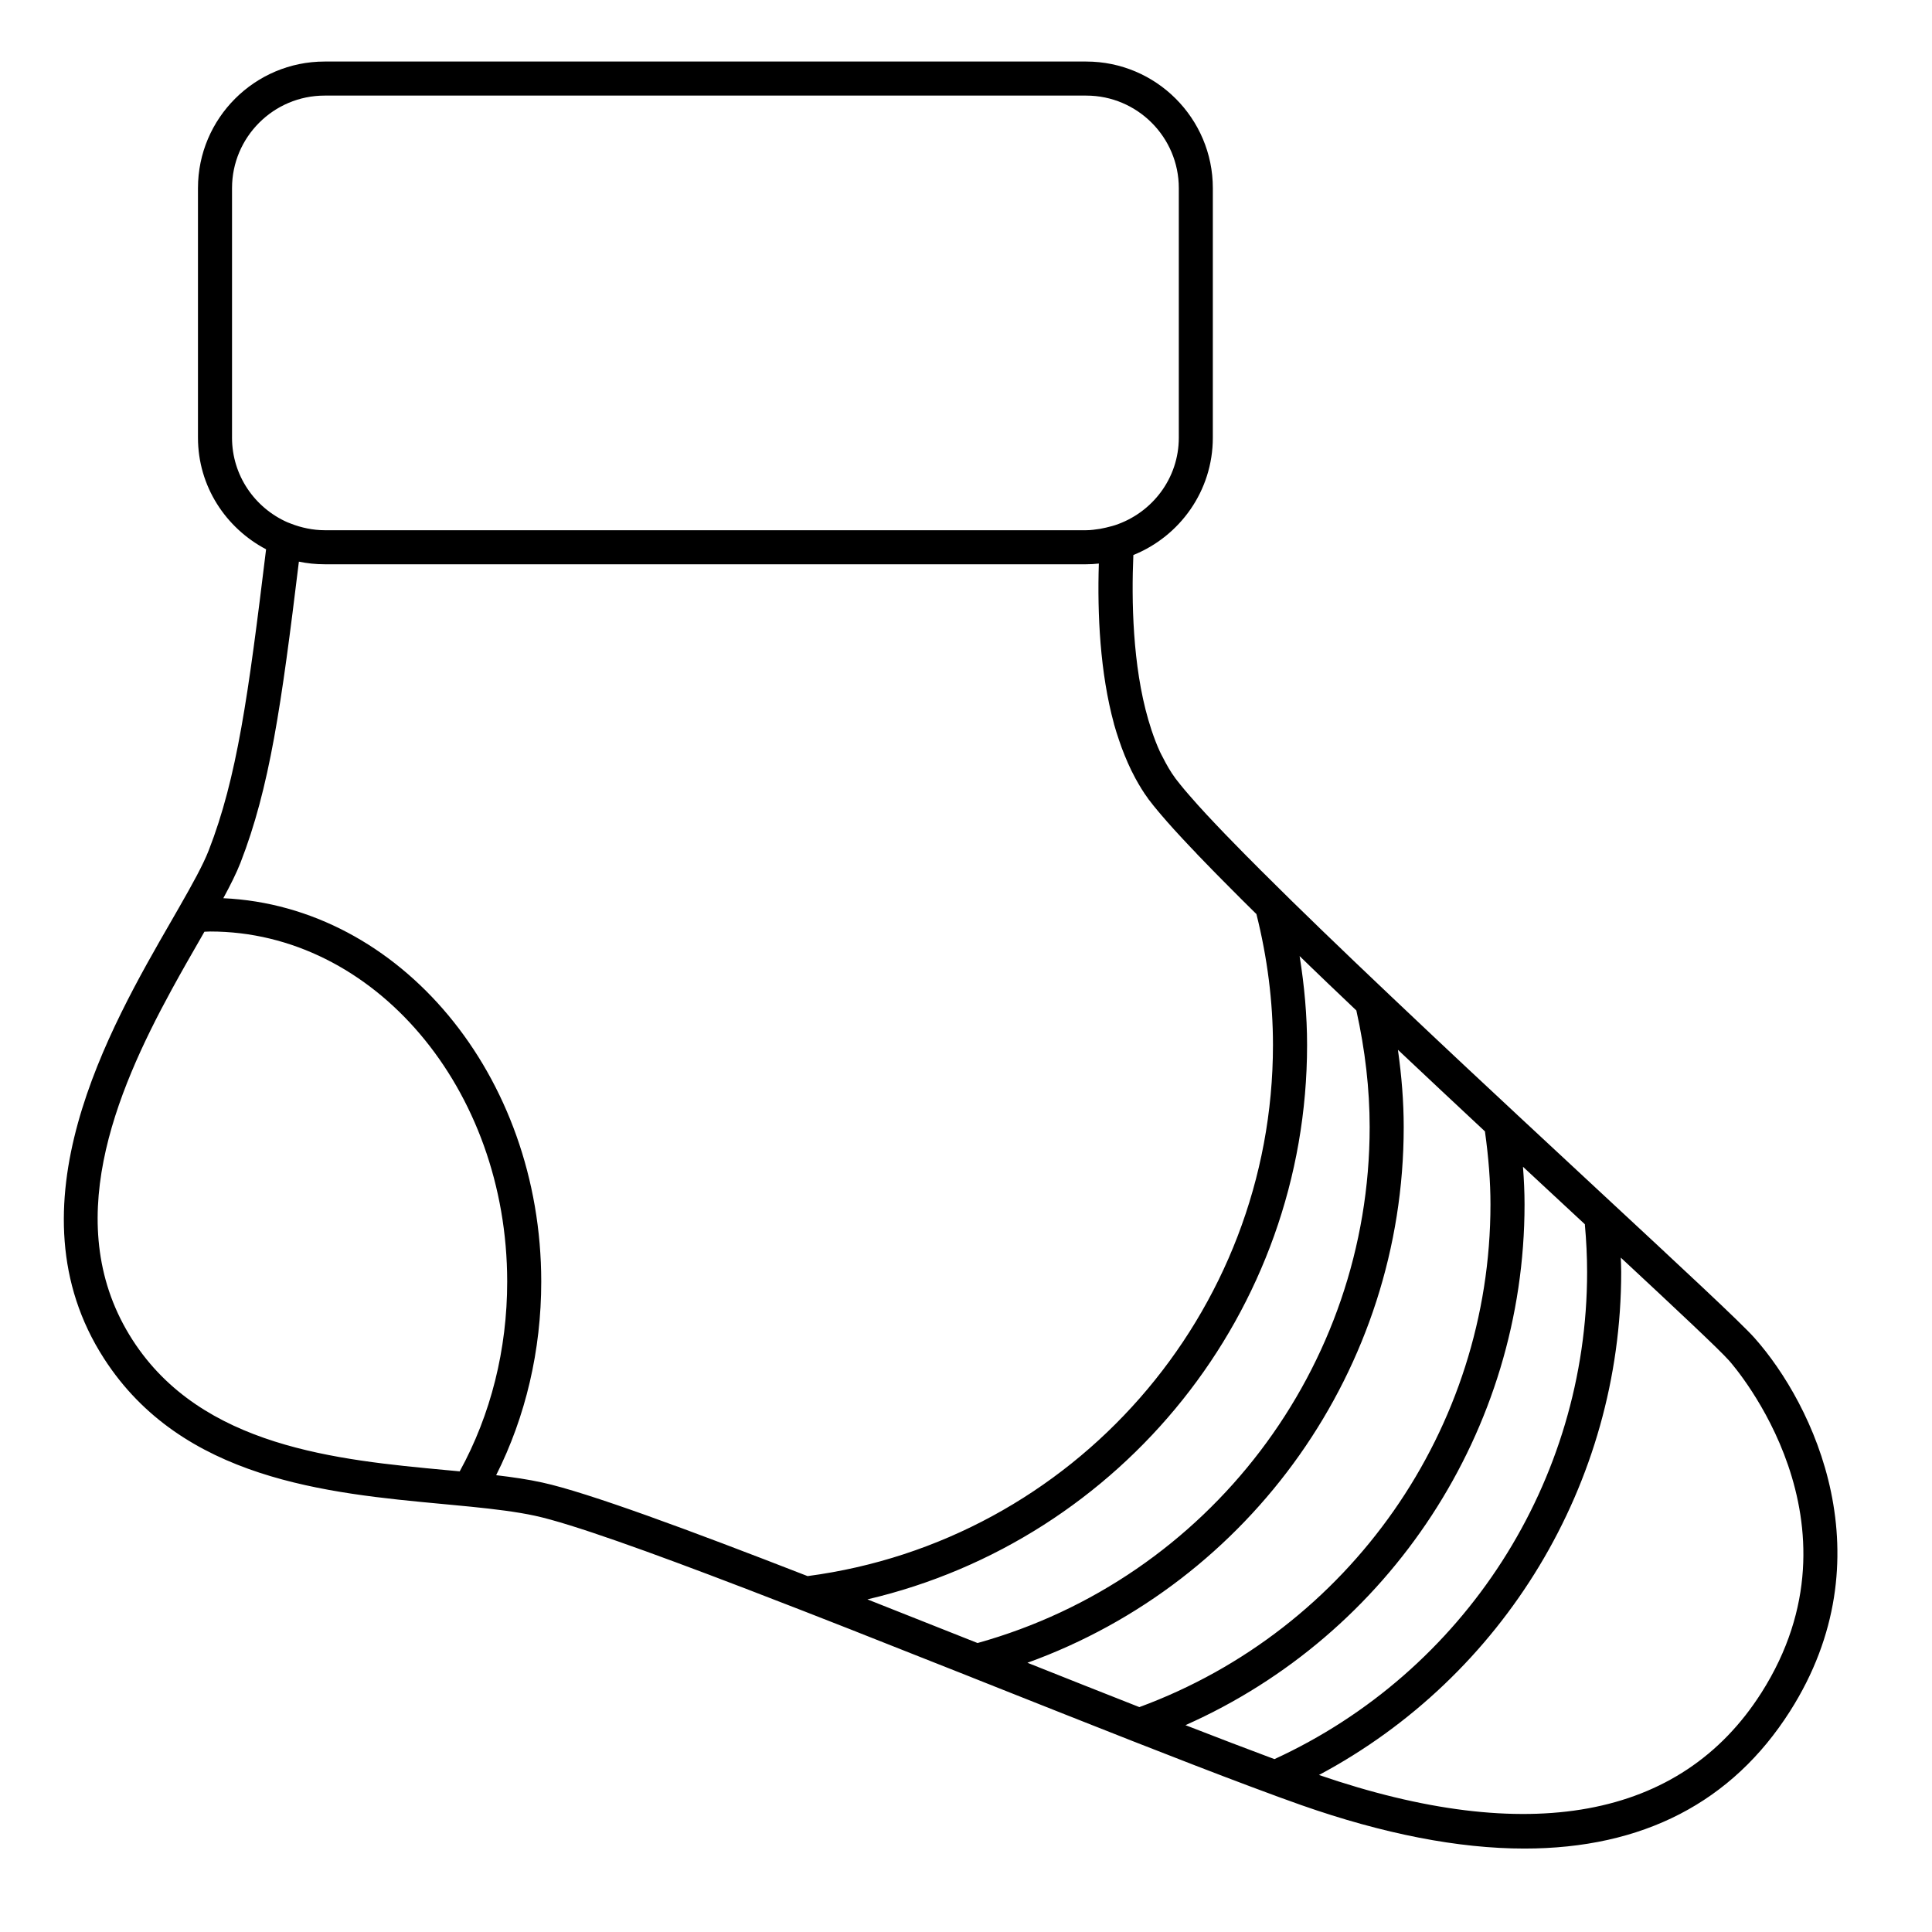
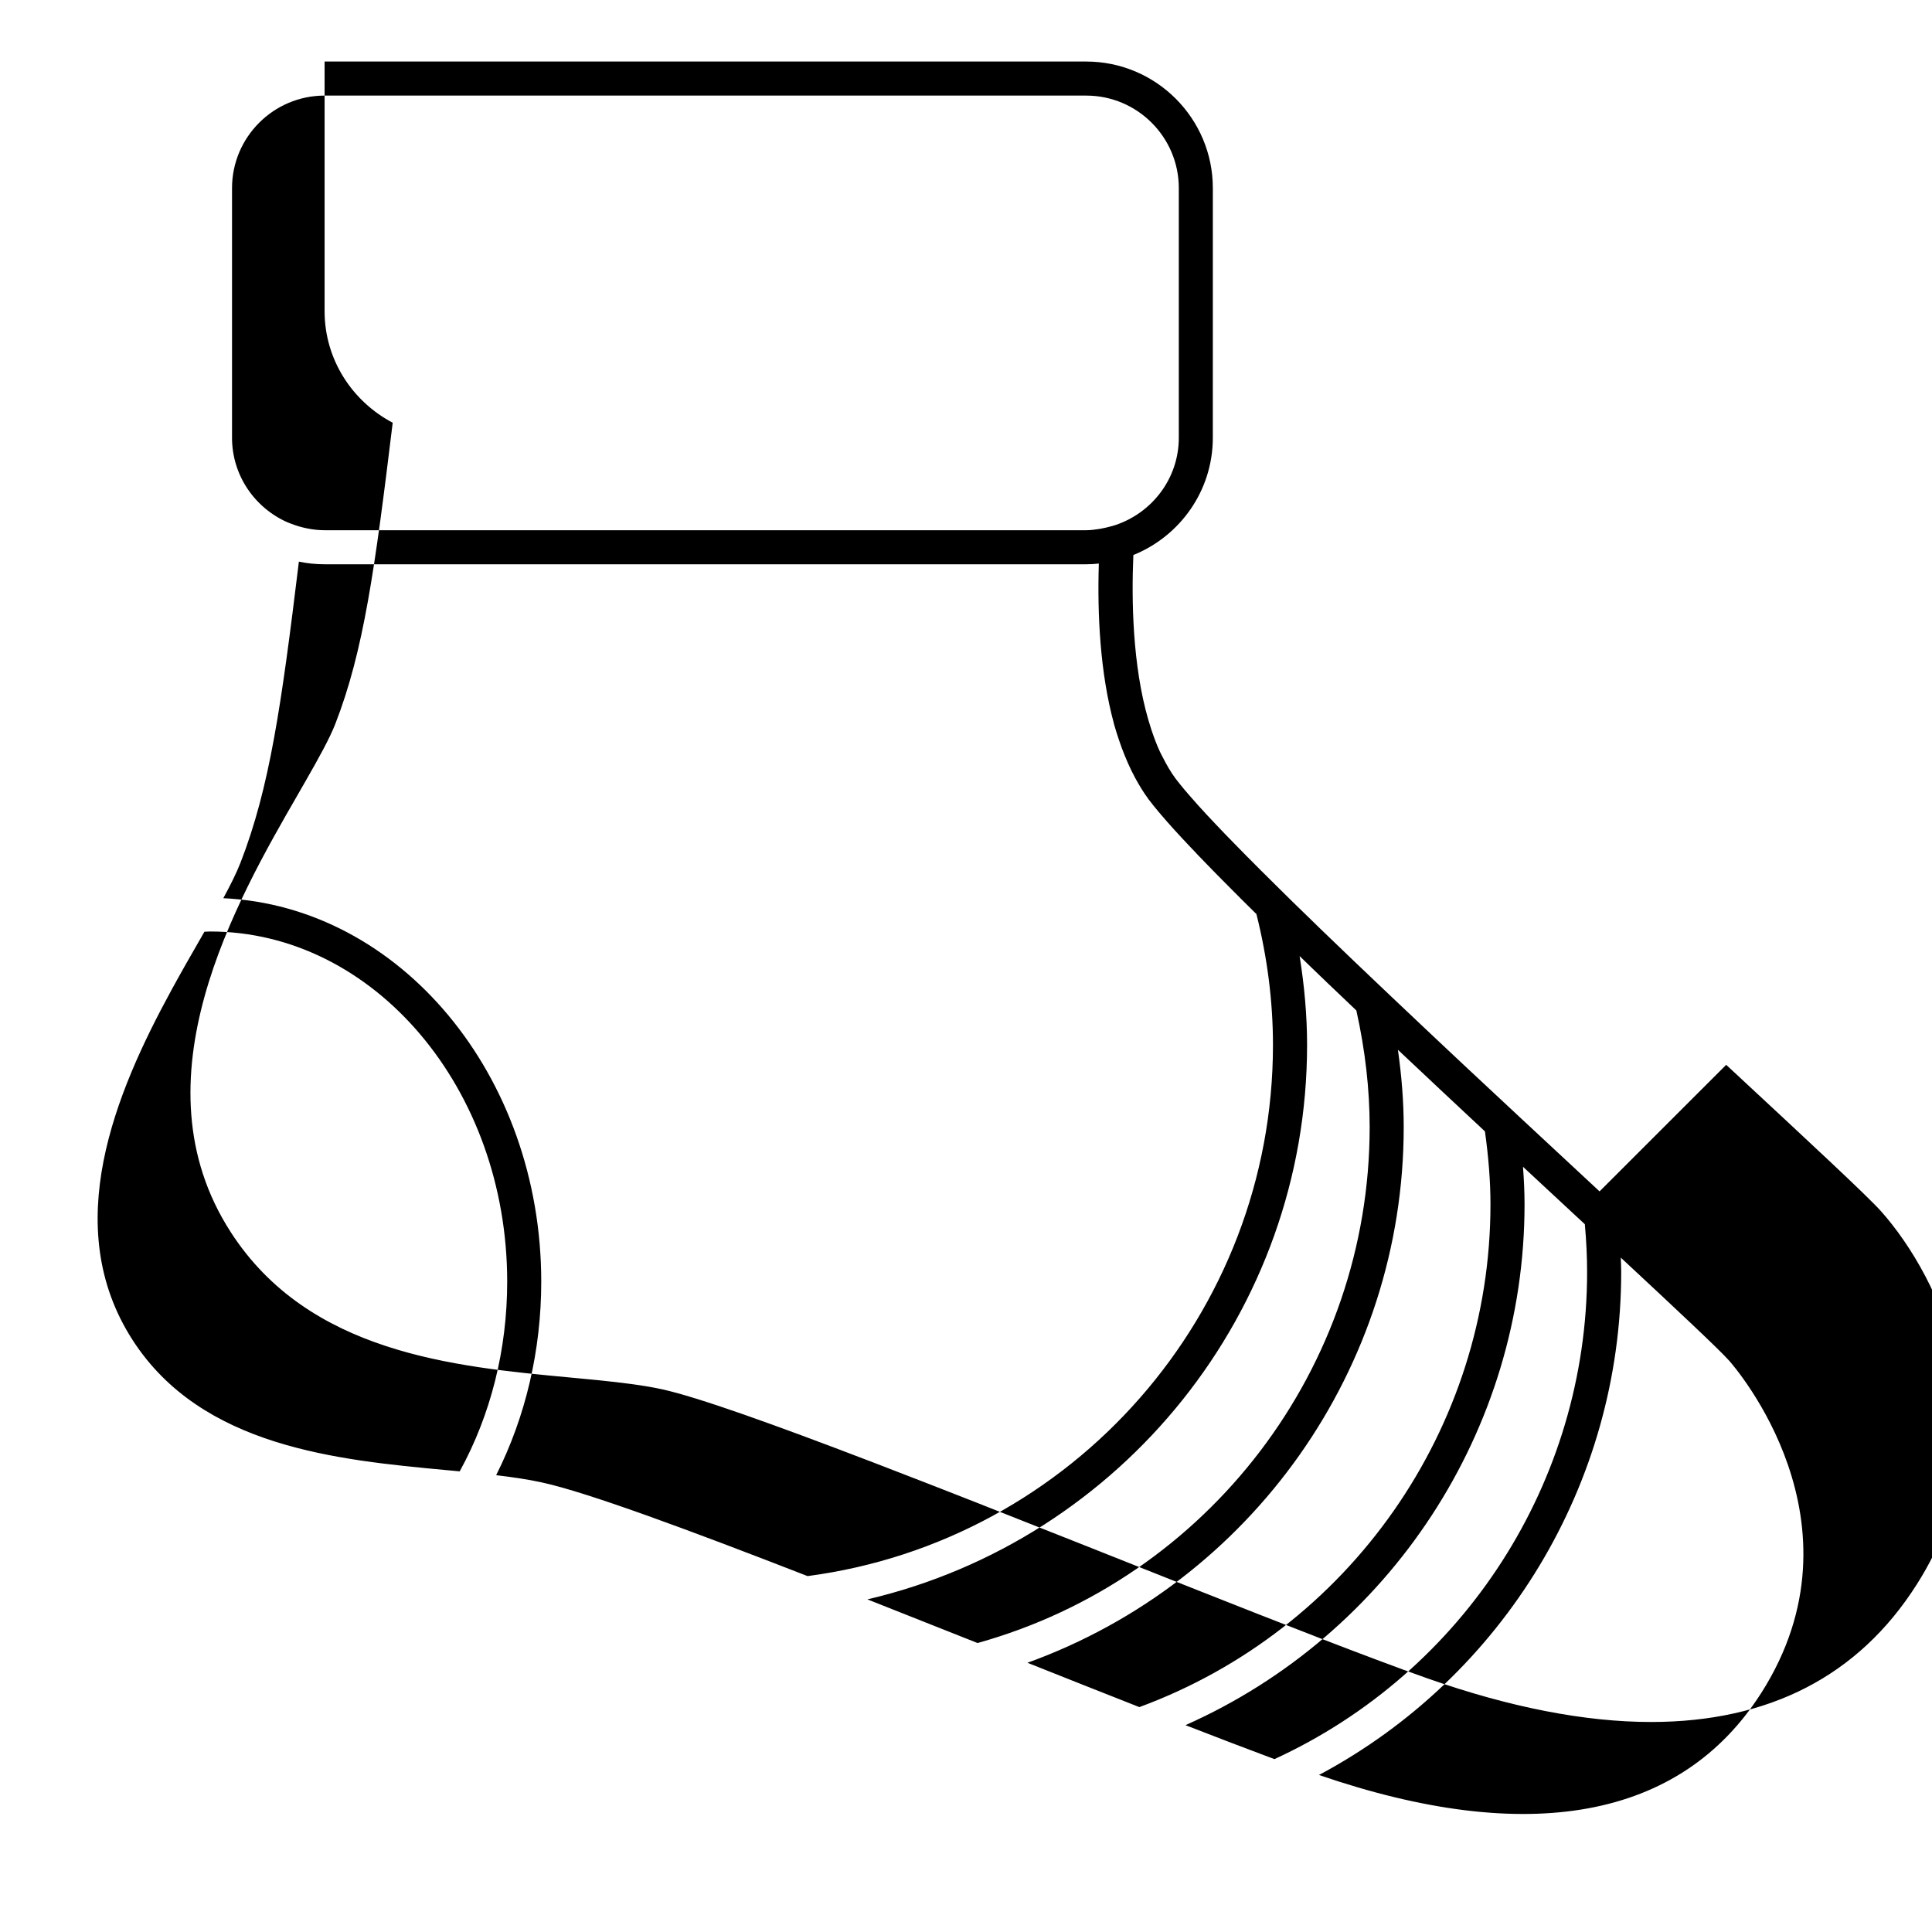
<svg xmlns="http://www.w3.org/2000/svg" fill="#000000" width="800px" height="800px" version="1.1" viewBox="144 144 512 512">
-   <path d="m567.9 459.73c-4.328-4.031-8.926-8.293-13.648-12.691-2.711-2.523-5.473-5.082-8.246-7.668l-1.152-1.082c-4.211-3.926-8.156-7.617-12.035-11.23-1.164-1.102-2.328-2.191-3.488-3.273-1.551-1.457-3.09-2.91-4.629-4.352-0.957-0.898-1.93-1.805-2.856-2.691-2.988-2.805-5.949-5.613-8.883-8.395-1.324-1.25-2.66-2.516-3.93-3.734-2.125-2.012-4.219-4.012-6.289-5.984-0.801-0.777-1.578-1.527-2.367-2.277-2.215-2.117-4.41-4.231-6.551-6.293-0.133-0.133-0.266-0.262-0.398-0.395-2.414-2.324-4.762-4.621-7.031-6.836-0.117-0.117-0.246-0.238-0.352-0.348-1.293-1.266-2.484-2.453-3.719-3.672-1.055-1.031-2.109-2.074-3.098-3.074-0.379-0.367-0.734-0.719-1.109-1.09-0.523-0.527-1.004-1.012-1.512-1.531-0.75-0.746-1.512-1.516-2.231-2.231-0.469-0.473-0.918-0.941-1.367-1.395-0.66-0.676-1.301-1.324-1.926-1.969-0.828-0.84-1.621-1.664-2.41-2.469-0.816-0.852-1.613-1.691-2.371-2.484-0.918-0.953-1.77-1.867-2.602-2.766-0.816-0.883-1.578-1.719-2.297-2.516-0.816-0.91-1.602-1.789-2.309-2.621-0.395-0.453-0.754-0.883-1.113-1.293-0.785-0.941-1.5-1.82-2.102-2.602-0.102-0.133-0.23-0.281-0.324-0.414-0.031-0.031-0.055-0.09-0.082-0.117-1.258-1.691-2.344-3.602-3.344-5.582-0.238-0.473-0.488-0.902-0.715-1.395-0.852-1.84-1.586-3.793-2.262-5.805-0.297-0.902-0.578-1.809-0.855-2.766-4.168-14.379-4.457-31.578-3.945-43.602 12.316-4.969 21.059-16.992 21.059-31.078l0.004-66.156c0-18.488-15.047-33.543-33.555-33.543h-201.84c-18.5 0-33.555 15.055-33.555 33.543v66.141c0 12.883 7.379 23.961 18.051 29.578-4.727 38.883-7.715 60.555-15.195 79.777-1.496 3.856-4.41 9.105-7.859 15.129l-2.016 3.512c-16.375 28.391-43.766 75.914-17.871 116.05 20.688 32.086 59.078 35.676 89.914 38.555l7.391 0.707c6.238 0.637 12.062 1.34 16.934 2.398 9.551 2.074 30.27 9.531 54.98 19h0.016c4.867 1.863 9.871 3.809 15.012 5.805l1.066 0.414h0.004c4.594 1.789 9.246 3.617 13.965 5.465l0.016 0.016c9.977 3.926 20.137 7.957 30.254 11.965l1.176 0.473c1.18 0.473 2.367 0.941 3.547 1.41 0.457 0.176 0.891 0.352 1.352 0.523 0.02 0.016 0.051 0.031 0.082 0.047 25.52 10.133 49.82 19.789 68.121 26.637 1.133 0.43 2.215 0.828 3.285 1.219 1.133 0.43 2.301 0.871 3.379 1.25l0.012 0.016c2.387 0.871 4.691 1.691 6.785 2.438 21.738 7.633 41.629 11.512 59.121 11.512 31.344 0 55.027-12.246 70.387-36.398 25.852-40.633 6.262-81.281-9.391-98.906-3.59-4.039-19.312-18.641-41.078-38.852zm-3.301 21.383c0 55.434-32.461 105.91-82.852 129.07-0.449-0.156-0.926-0.332-1.387-0.516-6.191-2.309-13.395-5.059-22.203-8.484 54.195-24.062 89.863-78.137 89.863-138.01 0-3.203-0.152-6.523-0.414-9.969 4.836 4.504 9.594 8.922 14.148 13.145 0.762 0.707 1.492 1.375 2.246 2.086 0.402 4.477 0.598 8.637 0.598 12.684zm-190.73 86.738c67.426-15.789 116.52-76.309 116.52-146.93 0-7.793-0.715-15.668-1.98-23.555 0.238 0.238 0.488 0.473 0.727 0.711 0.223 0.223 0.43 0.406 0.645 0.613v0.016c0.016 0.016 0.039 0.031 0.059 0.047 0.457 0.441 0.938 0.91 1.395 1.355 1.633 1.57 3.273 3.144 4.953 4.762 0.508 0.473 1.039 0.984 1.551 1.473 1.891 1.805 3.773 3.602 5.707 5.438 2.336 10.484 3.527 20.879 3.527 30.918 0 63.641-42.656 119.65-103.91 136.72-0.133-0.047-0.277-0.105-0.406-0.16-9.688-3.848-19.344-7.684-28.781-11.406zm165.12-104.68c0 59.375-37.32 112.71-93.047 133.23-9.426-3.703-19.461-7.688-29.664-11.75 59.309-21.418 99.719-78.07 99.719-141.96 0-6.715-0.551-13.566-1.535-20.488 7.637 7.203 15.406 14.48 23.062 21.625 0.98 7.023 1.465 13.371 1.465 19.344zm-333.5-203.18v-66.141c0-13.508 11.004-24.516 24.527-24.516h201.85c13.527 0 24.531 11.012 24.531 24.516v66.141c0 10.832-7.113 19.949-16.887 23.184l-0.801 0.238c-1.133 0.324-2.168 0.539-3.176 0.734-1.203 0.176-2.414 0.367-3.672 0.367h-201.85c-1.566 0-3.094-0.176-4.578-0.473-1.477-0.293-2.949-0.719-4.394-1.293l-0.898-0.348c-8.613-3.816-14.656-12.402-14.656-22.41zm56.844 273.61c-28.895-2.699-64.859-6.07-83.18-34.457-19.418-30.113-4.606-65.465 10.305-92.809 2.664-4.883 5.336-9.543 7.812-13.836l0.902-1.582c0.508-0.031 1.008-0.059 1.527-0.059 43.398 0 78.711 41.629 78.711 92.801 0 17.949-4.336 35.25-12.582 50.266-1.16-0.109-2.309-0.227-3.496-0.324zm13.156 1.332c7.828-15.551 11.945-33.121 11.945-51.277 0-54.789-37.492-99.477-84.254-101.62 1.906-3.512 3.492-6.691 4.559-9.422 7.715-19.844 10.809-41.484 15.469-79.77 2.203 0.457 4.473 0.695 6.801 0.695h201.85c1.098 0 2.207-0.059 3.344-0.191-0.422 13.453 0.324 28.957 4.016 42.484v0.047c0.402 1.484 0.867 2.848 1.324 4.231 0.469 1.41 0.973 2.781 1.523 4.117 0.559 1.379 1.145 2.707 1.758 3.969 0.352 0.719 0.727 1.438 1.102 2.133 1.023 1.863 2.102 3.648 3.281 5.234 0.039 0.059 0.07 0.133 0.121 0.203 0.098 0.117 0.242 0.281 0.336 0.414 0.629 0.836 1.375 1.77 2.215 2.766 0.297 0.352 0.594 0.707 0.91 1.074 0.977 1.148 2.039 2.352 3.254 3.703 0.059 0.059 0.105 0.117 0.176 0.191 1.301 1.441 2.777 3.012 4.348 4.676 0.387 0.414 0.797 0.836 1.199 1.25 0.117 0.133 0.227 0.25 0.344 0.367 0.004 0.016 0.016 0.031 0.02 0.047 0.223 0.215 0.48 0.484 0.699 0.719 0.59 0.598 1.203 1.25 1.824 1.879 0.523 0.527 1.02 1.062 1.566 1.617 0.336 0.336 0.684 0.695 1.023 1.043 0.5 0.504 1.02 1.027 1.543 1.562 0.902 0.898 1.812 1.832 2.777 2.797 0.812 0.805 1.637 1.629 2.473 2.484 1.129 1.102 2.301 2.277 3.492 3.457 0.145 0.133 0.289 0.281 0.434 0.422 2.906 11.574 4.387 23.242 4.387 34.699 0 71.137-52.941 131.44-123.33 140.75-31.5-12.262-58.355-22.191-70.305-24.797-3.711-0.824-7.844-1.426-12.227-1.945zm335.27 57.703c-21.371 33.59-61.949 40.75-117.22 21.754 48.992-26.121 80.094-77.305 80.094-133.28 0-1.25-0.066-2.543-0.105-3.824 14.594 13.578 26.082 24.344 28.707 27.297 1.539 1.738 37.285 42.867 8.527 88.055z" />
+   <path d="m567.9 459.73c-4.328-4.031-8.926-8.293-13.648-12.691-2.711-2.523-5.473-5.082-8.246-7.668l-1.152-1.082c-4.211-3.926-8.156-7.617-12.035-11.23-1.164-1.102-2.328-2.191-3.488-3.273-1.551-1.457-3.09-2.91-4.629-4.352-0.957-0.898-1.93-1.805-2.856-2.691-2.988-2.805-5.949-5.613-8.883-8.395-1.324-1.25-2.66-2.516-3.93-3.734-2.125-2.012-4.219-4.012-6.289-5.984-0.801-0.777-1.578-1.527-2.367-2.277-2.215-2.117-4.41-4.231-6.551-6.293-0.133-0.133-0.266-0.262-0.398-0.395-2.414-2.324-4.762-4.621-7.031-6.836-0.117-0.117-0.246-0.238-0.352-0.348-1.293-1.266-2.484-2.453-3.719-3.672-1.055-1.031-2.109-2.074-3.098-3.074-0.379-0.367-0.734-0.719-1.109-1.09-0.523-0.527-1.004-1.012-1.512-1.531-0.75-0.746-1.512-1.516-2.231-2.231-0.469-0.473-0.918-0.941-1.367-1.395-0.66-0.676-1.301-1.324-1.926-1.969-0.828-0.84-1.621-1.664-2.41-2.469-0.816-0.852-1.613-1.691-2.371-2.484-0.918-0.953-1.77-1.867-2.602-2.766-0.816-0.883-1.578-1.719-2.297-2.516-0.816-0.91-1.602-1.789-2.309-2.621-0.395-0.453-0.754-0.883-1.113-1.293-0.785-0.941-1.5-1.82-2.102-2.602-0.102-0.133-0.23-0.281-0.324-0.414-0.031-0.031-0.055-0.09-0.082-0.117-1.258-1.691-2.344-3.602-3.344-5.582-0.238-0.473-0.488-0.902-0.715-1.395-0.852-1.84-1.586-3.793-2.262-5.805-0.297-0.902-0.578-1.809-0.855-2.766-4.168-14.379-4.457-31.578-3.945-43.602 12.316-4.969 21.059-16.992 21.059-31.078l0.004-66.156c0-18.488-15.047-33.543-33.555-33.543h-201.84v66.141c0 12.883 7.379 23.961 18.051 29.578-4.727 38.883-7.715 60.555-15.195 79.777-1.496 3.856-4.41 9.105-7.859 15.129l-2.016 3.512c-16.375 28.391-43.766 75.914-17.871 116.05 20.688 32.086 59.078 35.676 89.914 38.555l7.391 0.707c6.238 0.637 12.062 1.34 16.934 2.398 9.551 2.074 30.27 9.531 54.98 19h0.016c4.867 1.863 9.871 3.809 15.012 5.805l1.066 0.414h0.004c4.594 1.789 9.246 3.617 13.965 5.465l0.016 0.016c9.977 3.926 20.137 7.957 30.254 11.965l1.176 0.473c1.18 0.473 2.367 0.941 3.547 1.41 0.457 0.176 0.891 0.352 1.352 0.523 0.02 0.016 0.051 0.031 0.082 0.047 25.52 10.133 49.82 19.789 68.121 26.637 1.133 0.43 2.215 0.828 3.285 1.219 1.133 0.43 2.301 0.871 3.379 1.25l0.012 0.016c2.387 0.871 4.691 1.691 6.785 2.438 21.738 7.633 41.629 11.512 59.121 11.512 31.344 0 55.027-12.246 70.387-36.398 25.852-40.633 6.262-81.281-9.391-98.906-3.59-4.039-19.312-18.641-41.078-38.852zm-3.301 21.383c0 55.434-32.461 105.91-82.852 129.07-0.449-0.156-0.926-0.332-1.387-0.516-6.191-2.309-13.395-5.059-22.203-8.484 54.195-24.062 89.863-78.137 89.863-138.01 0-3.203-0.152-6.523-0.414-9.969 4.836 4.504 9.594 8.922 14.148 13.145 0.762 0.707 1.492 1.375 2.246 2.086 0.402 4.477 0.598 8.637 0.598 12.684zm-190.73 86.738c67.426-15.789 116.52-76.309 116.52-146.93 0-7.793-0.715-15.668-1.98-23.555 0.238 0.238 0.488 0.473 0.727 0.711 0.223 0.223 0.43 0.406 0.645 0.613v0.016c0.016 0.016 0.039 0.031 0.059 0.047 0.457 0.441 0.938 0.91 1.395 1.355 1.633 1.57 3.273 3.144 4.953 4.762 0.508 0.473 1.039 0.984 1.551 1.473 1.891 1.805 3.773 3.602 5.707 5.438 2.336 10.484 3.527 20.879 3.527 30.918 0 63.641-42.656 119.65-103.91 136.72-0.133-0.047-0.277-0.105-0.406-0.16-9.688-3.848-19.344-7.684-28.781-11.406zm165.12-104.68c0 59.375-37.32 112.71-93.047 133.23-9.426-3.703-19.461-7.688-29.664-11.75 59.309-21.418 99.719-78.07 99.719-141.96 0-6.715-0.551-13.566-1.535-20.488 7.637 7.203 15.406 14.48 23.062 21.625 0.98 7.023 1.465 13.371 1.465 19.344zm-333.5-203.18v-66.141c0-13.508 11.004-24.516 24.527-24.516h201.85c13.527 0 24.531 11.012 24.531 24.516v66.141c0 10.832-7.113 19.949-16.887 23.184l-0.801 0.238c-1.133 0.324-2.168 0.539-3.176 0.734-1.203 0.176-2.414 0.367-3.672 0.367h-201.85c-1.566 0-3.094-0.176-4.578-0.473-1.477-0.293-2.949-0.719-4.394-1.293l-0.898-0.348c-8.613-3.816-14.656-12.402-14.656-22.41zm56.844 273.61c-28.895-2.699-64.859-6.07-83.18-34.457-19.418-30.113-4.606-65.465 10.305-92.809 2.664-4.883 5.336-9.543 7.812-13.836l0.902-1.582c0.508-0.031 1.008-0.059 1.527-0.059 43.398 0 78.711 41.629 78.711 92.801 0 17.949-4.336 35.25-12.582 50.266-1.16-0.109-2.309-0.227-3.496-0.324zm13.156 1.332c7.828-15.551 11.945-33.121 11.945-51.277 0-54.789-37.492-99.477-84.254-101.62 1.906-3.512 3.492-6.691 4.559-9.422 7.715-19.844 10.809-41.484 15.469-79.77 2.203 0.457 4.473 0.695 6.801 0.695h201.85c1.098 0 2.207-0.059 3.344-0.191-0.422 13.453 0.324 28.957 4.016 42.484v0.047c0.402 1.484 0.867 2.848 1.324 4.231 0.469 1.41 0.973 2.781 1.523 4.117 0.559 1.379 1.145 2.707 1.758 3.969 0.352 0.719 0.727 1.438 1.102 2.133 1.023 1.863 2.102 3.648 3.281 5.234 0.039 0.059 0.07 0.133 0.121 0.203 0.098 0.117 0.242 0.281 0.336 0.414 0.629 0.836 1.375 1.77 2.215 2.766 0.297 0.352 0.594 0.707 0.91 1.074 0.977 1.148 2.039 2.352 3.254 3.703 0.059 0.059 0.105 0.117 0.176 0.191 1.301 1.441 2.777 3.012 4.348 4.676 0.387 0.414 0.797 0.836 1.199 1.25 0.117 0.133 0.227 0.25 0.344 0.367 0.004 0.016 0.016 0.031 0.02 0.047 0.223 0.215 0.48 0.484 0.699 0.719 0.59 0.598 1.203 1.25 1.824 1.879 0.523 0.527 1.02 1.062 1.566 1.617 0.336 0.336 0.684 0.695 1.023 1.043 0.5 0.504 1.02 1.027 1.543 1.562 0.902 0.898 1.812 1.832 2.777 2.797 0.812 0.805 1.637 1.629 2.473 2.484 1.129 1.102 2.301 2.277 3.492 3.457 0.145 0.133 0.289 0.281 0.434 0.422 2.906 11.574 4.387 23.242 4.387 34.699 0 71.137-52.941 131.44-123.33 140.75-31.5-12.262-58.355-22.191-70.305-24.797-3.711-0.824-7.844-1.426-12.227-1.945zm335.27 57.703c-21.371 33.59-61.949 40.75-117.22 21.754 48.992-26.121 80.094-77.305 80.094-133.28 0-1.25-0.066-2.543-0.105-3.824 14.594 13.578 26.082 24.344 28.707 27.297 1.539 1.738 37.285 42.867 8.527 88.055z" />
</svg>